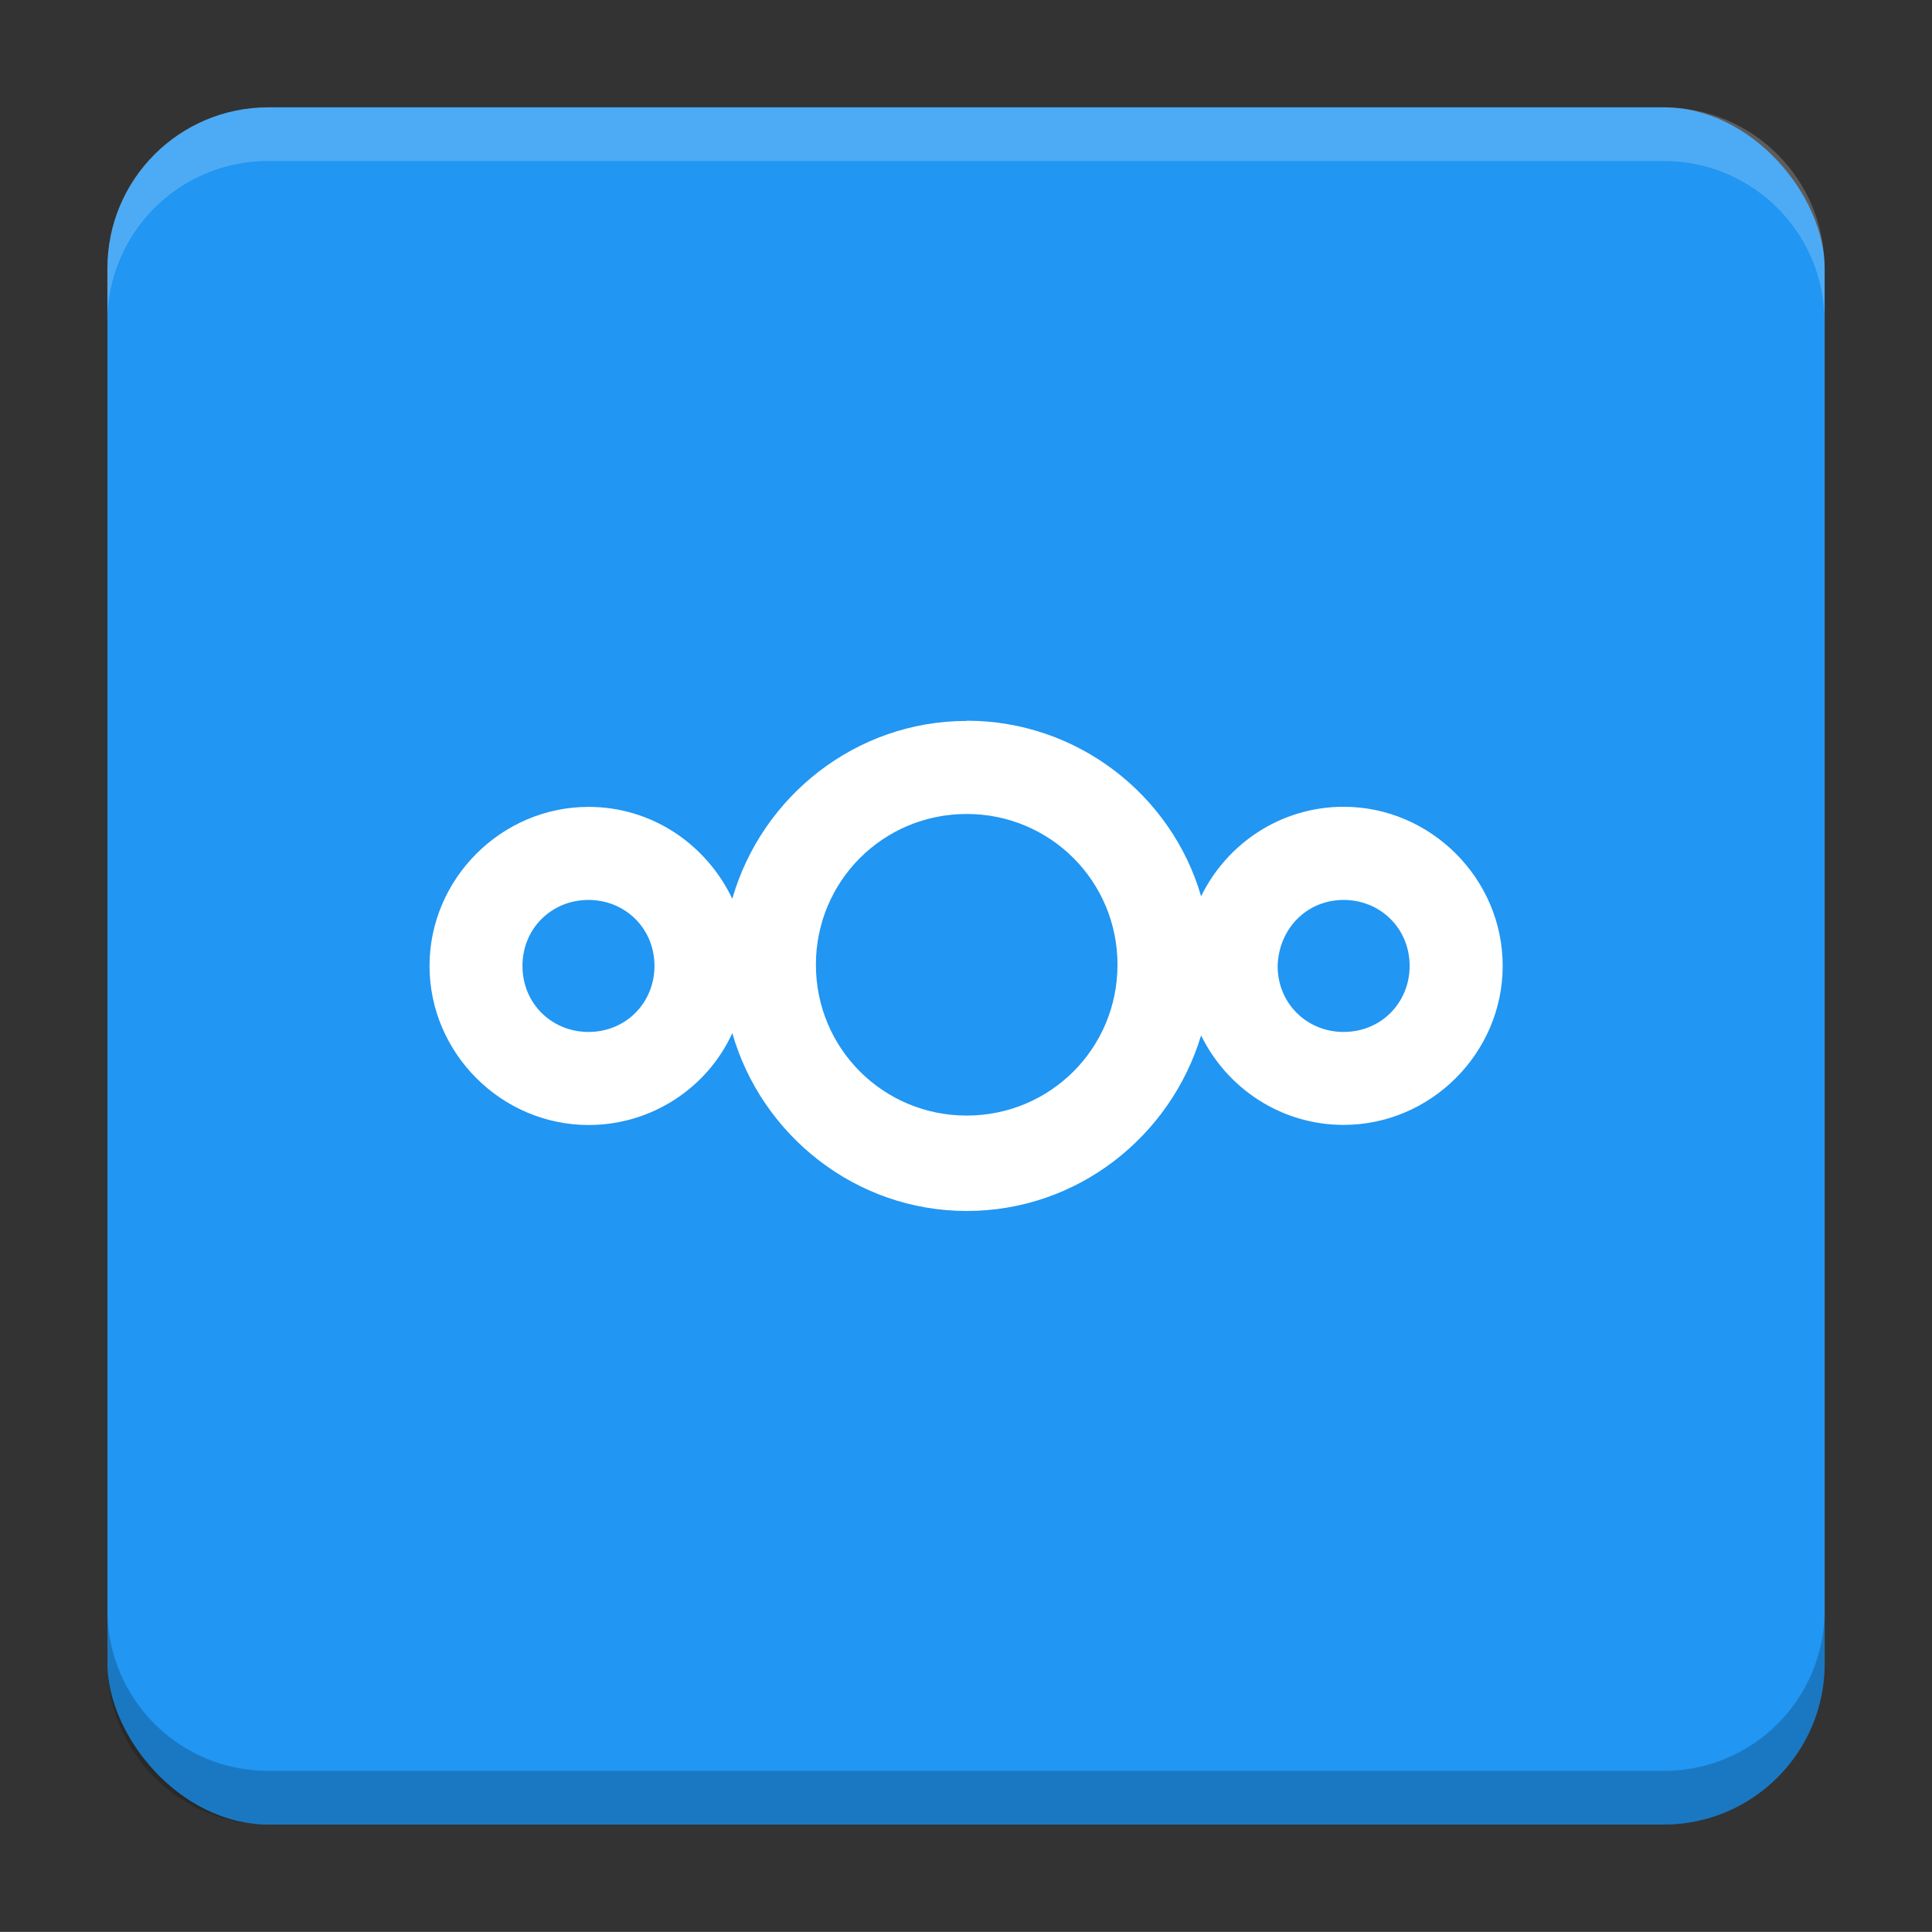
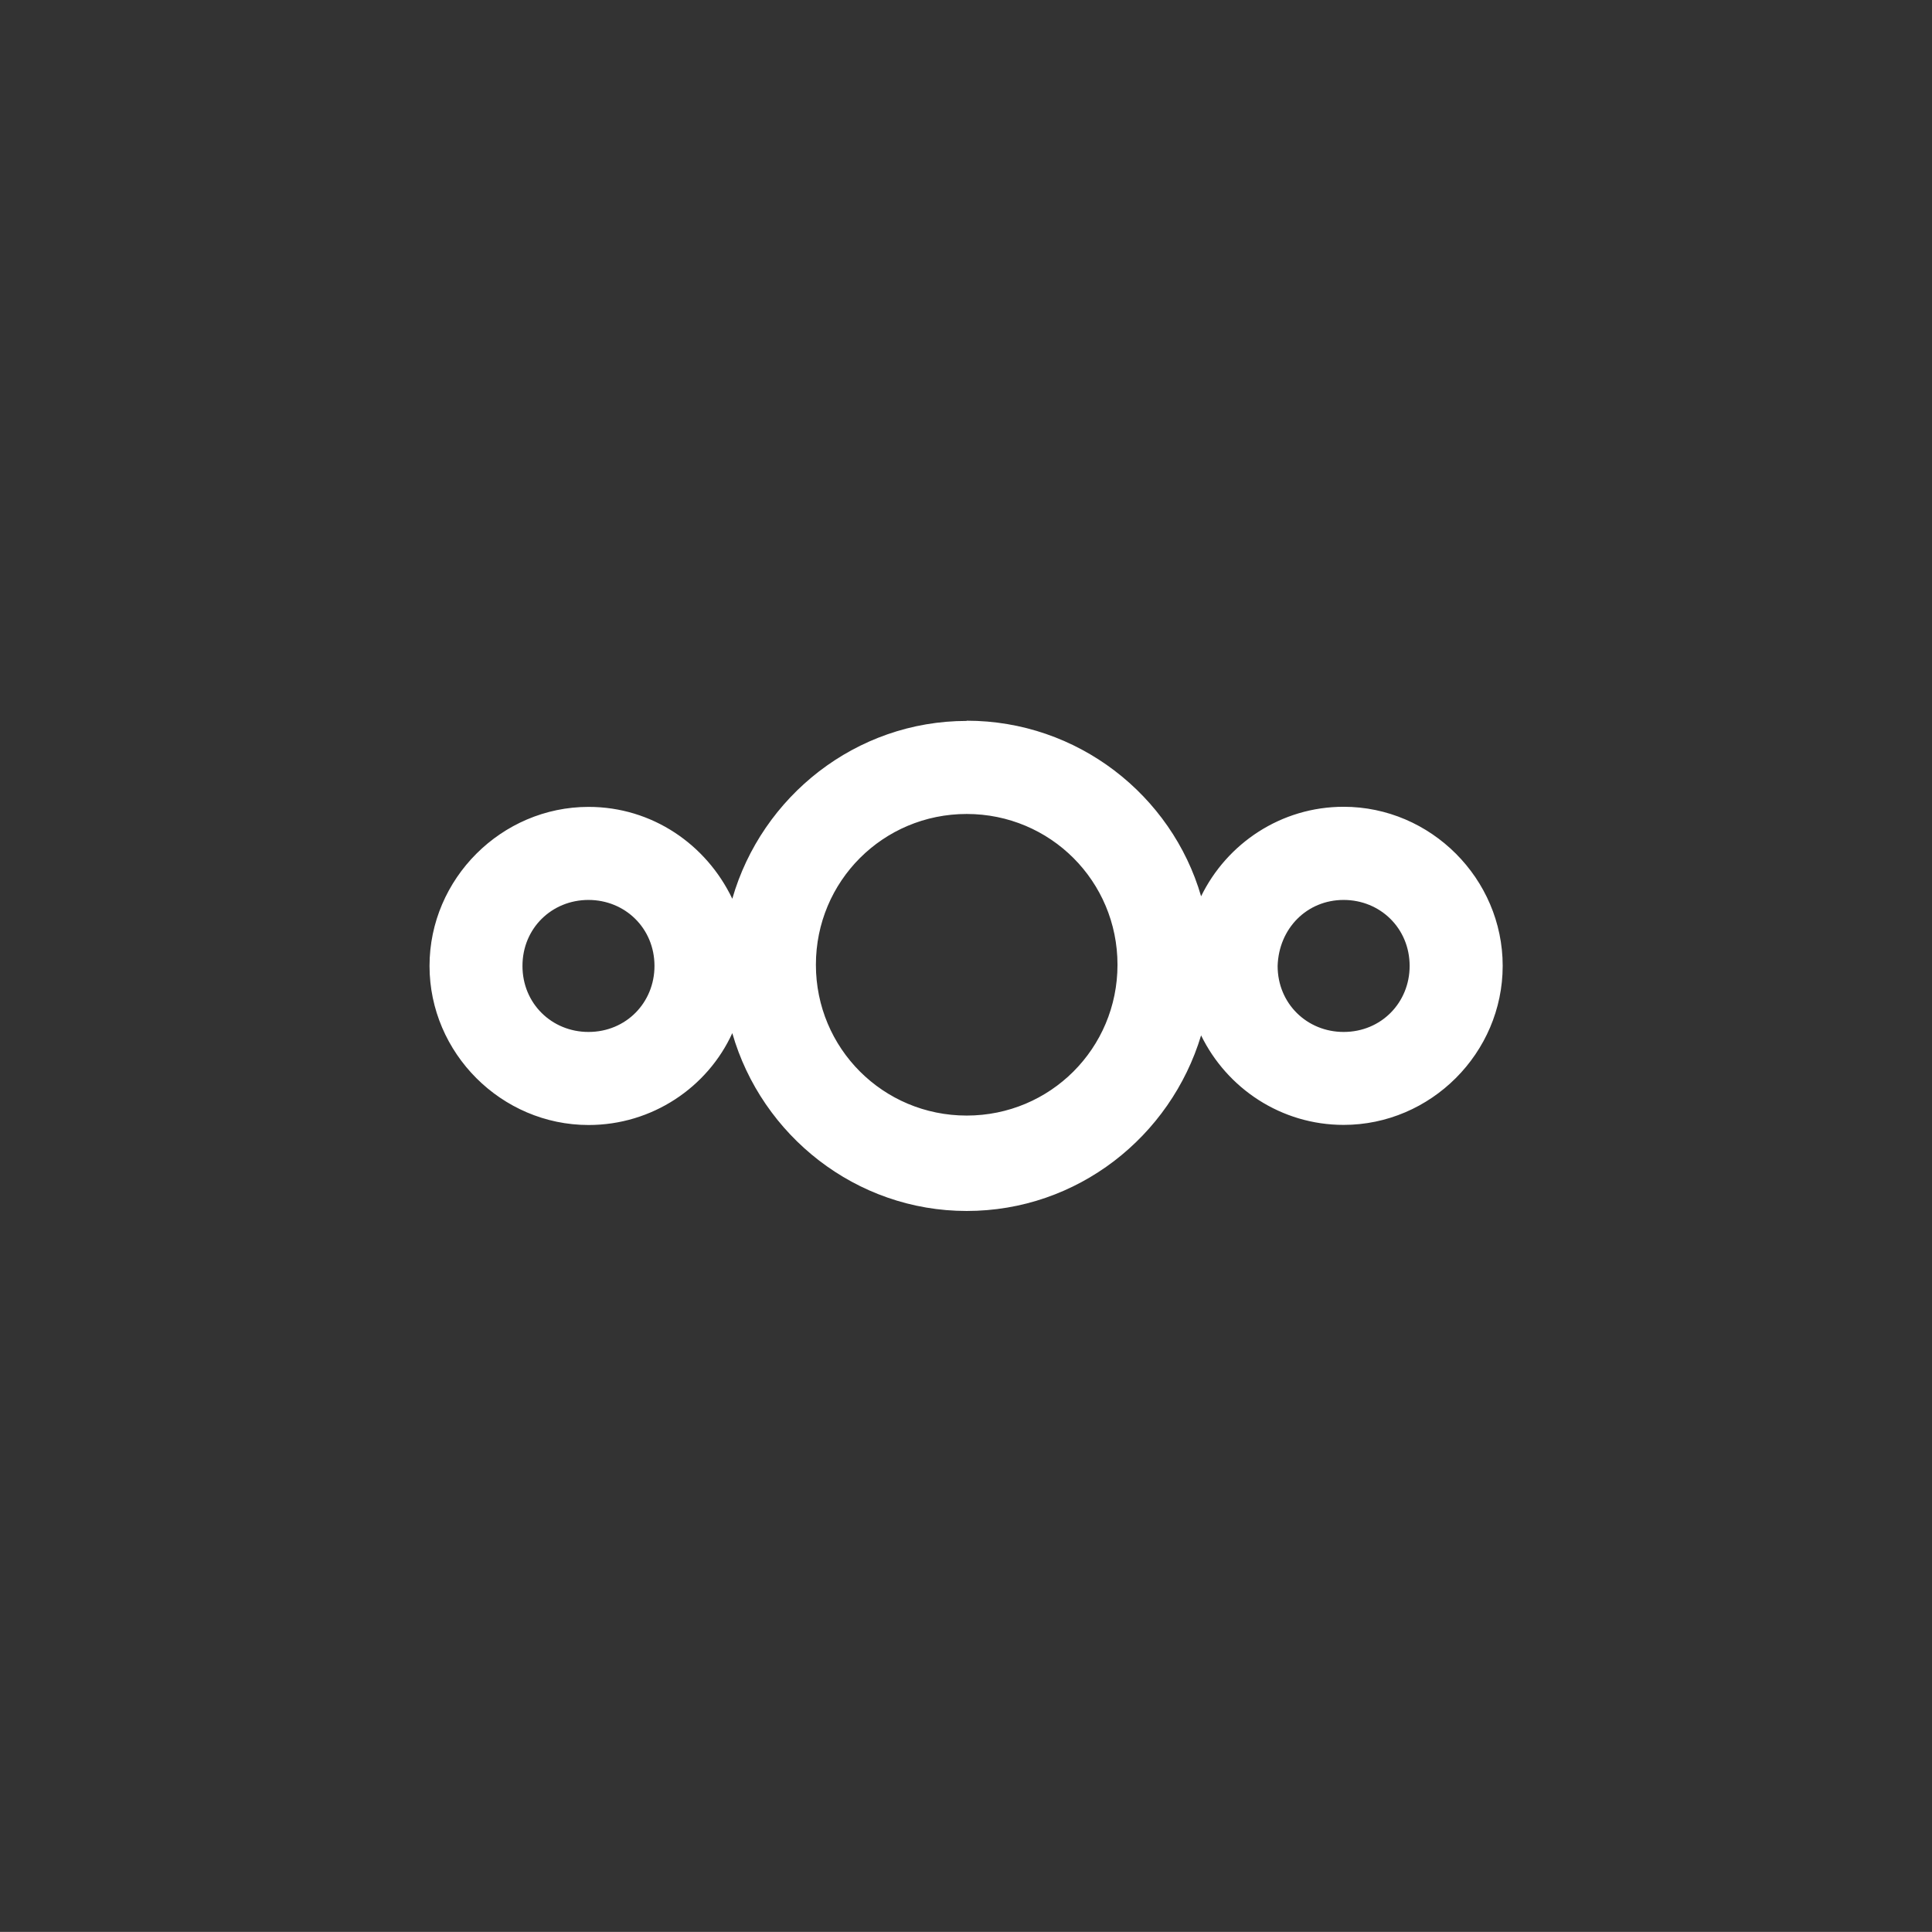
<svg xmlns="http://www.w3.org/2000/svg" version="1.1" viewBox="0 0 18.001 18">
  <rect x="0" y="0" width="18.001" height="18" fill="#333333" stroke="none" />
  <g transform="translate(1.001 -1092.8)">
-     <rect x="9.5745e-5" y="1093.8" width="16" height="16" rx="1.5" ry="1.5" fill="#2196f3" />
-     <path transform="translate(-1.001 1092.8)" d="m2.5 1c-0.831 0-1.5 0.669-1.5 1.5v0.5c0-0.831 0.669-1.5 1.5-1.5h13c0.831 0 1.5 0.669 1.5 1.5v-0.5c0-0.831-0.669-1.5-1.5-1.5z" fill="#fff" opacity=".2" />
-     <path d="m14.5 1109.8c0.831 0 1.5-0.669 1.5-1.5v-0.5c0 0.831-0.669 1.5-1.5 1.5h-13c-0.831 0-1.5-0.669-1.5-1.5v0.5c0 0.831 0.669 1.5 1.5 1.5z" opacity=".2" />
-   </g>
+     </g>
  <g transform="translate(1.001 1)">
    <path class="st0" d="m11.518 7.385c0.34 0 0.615 0.263 0.615 0.615 0 0.34-0.263 0.615-0.615 0.615-0.34 0-0.615-0.263-0.615-0.615 0.011-0.351 0.274-0.615 0.615-0.615m-7.036 0c0.34 0 0.615 0.263 0.615 0.615 0 0.34-0.263 0.615-0.615 0.615-0.34 0-0.615-0.263-0.615-0.615s0.274-0.615 0.615-0.615m3.524-0.801c0.779 0 1.405 0.626 1.405 1.405 0 0.779-0.626 1.405-1.405 1.405-0.779 0-1.405-0.626-1.405-1.405 0-0.779 0.626-1.405 1.405-1.405m0-0.867c-1.032 0-1.91 0.703-2.184 1.657-0.241-0.505-0.746-0.856-1.339-0.856-0.812 0-1.482 0.67-1.482 1.482s0.67 1.482 1.482 1.482c0.593 0 1.109-0.351 1.339-0.856 0.274 0.955 1.153 1.657 2.184 1.657s1.899-0.692 2.184-1.636c0.241 0.494 0.746 0.834 1.328 0.834 0.812 0 1.482-0.67 1.482-1.482s-0.67-1.482-1.482-1.482c-0.582 0-1.087 0.34-1.328 0.834-0.274-0.944-1.153-1.636-2.184-1.636" fill="#fff" stroke-width=".699" />
  </g>
  <g transform="translate(1.001 1)" display="none" fill="none" opacity=".8" stroke-width=".05">
    <rect transform="rotate(90)" x="3.342" y="-12.657" width="9.315" height="9.315" display="inline" opacity="1" stroke="#000" />
-     <rect x="3" y="4" width="10" height="8" opacity="1" stroke="#0091ff" stroke-linecap="round" stroke-linejoin="round" />
    <rect transform="rotate(90)" x="3" y="-12" width="10" height="8" display="inline" opacity="1" stroke="#00ff03" stroke-linecap="round" stroke-linejoin="round" />
  </g>
</svg>